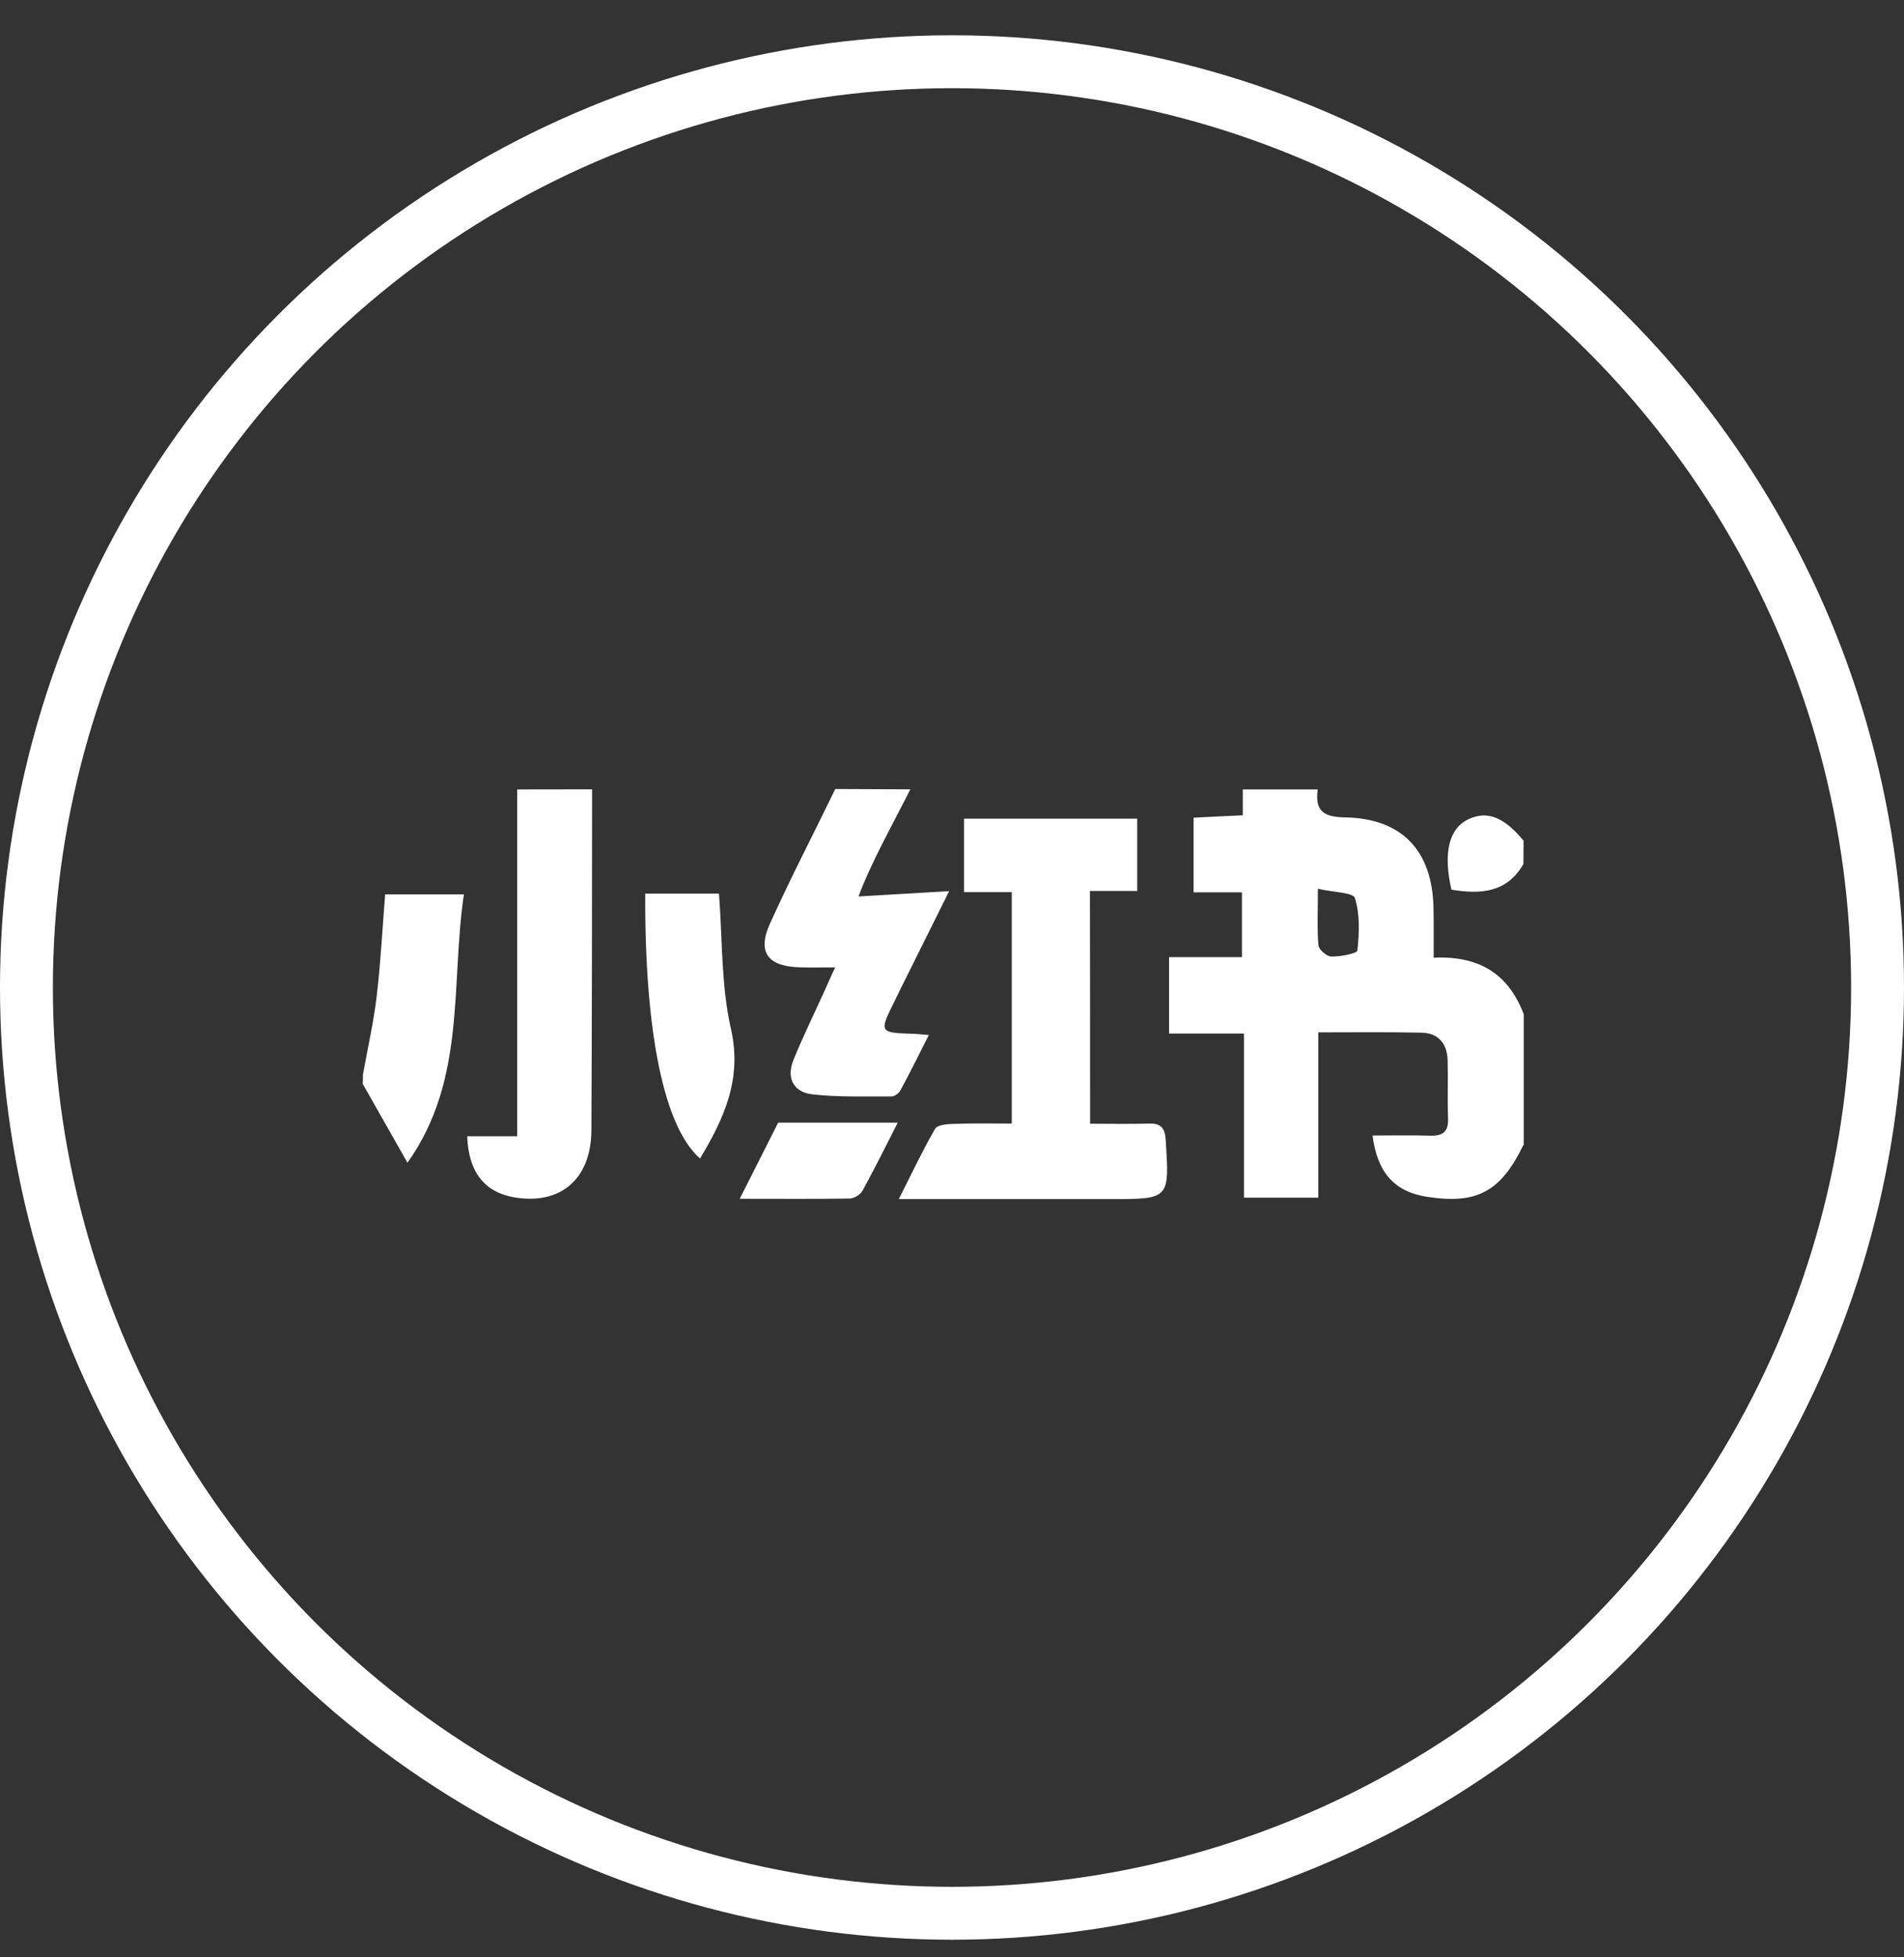
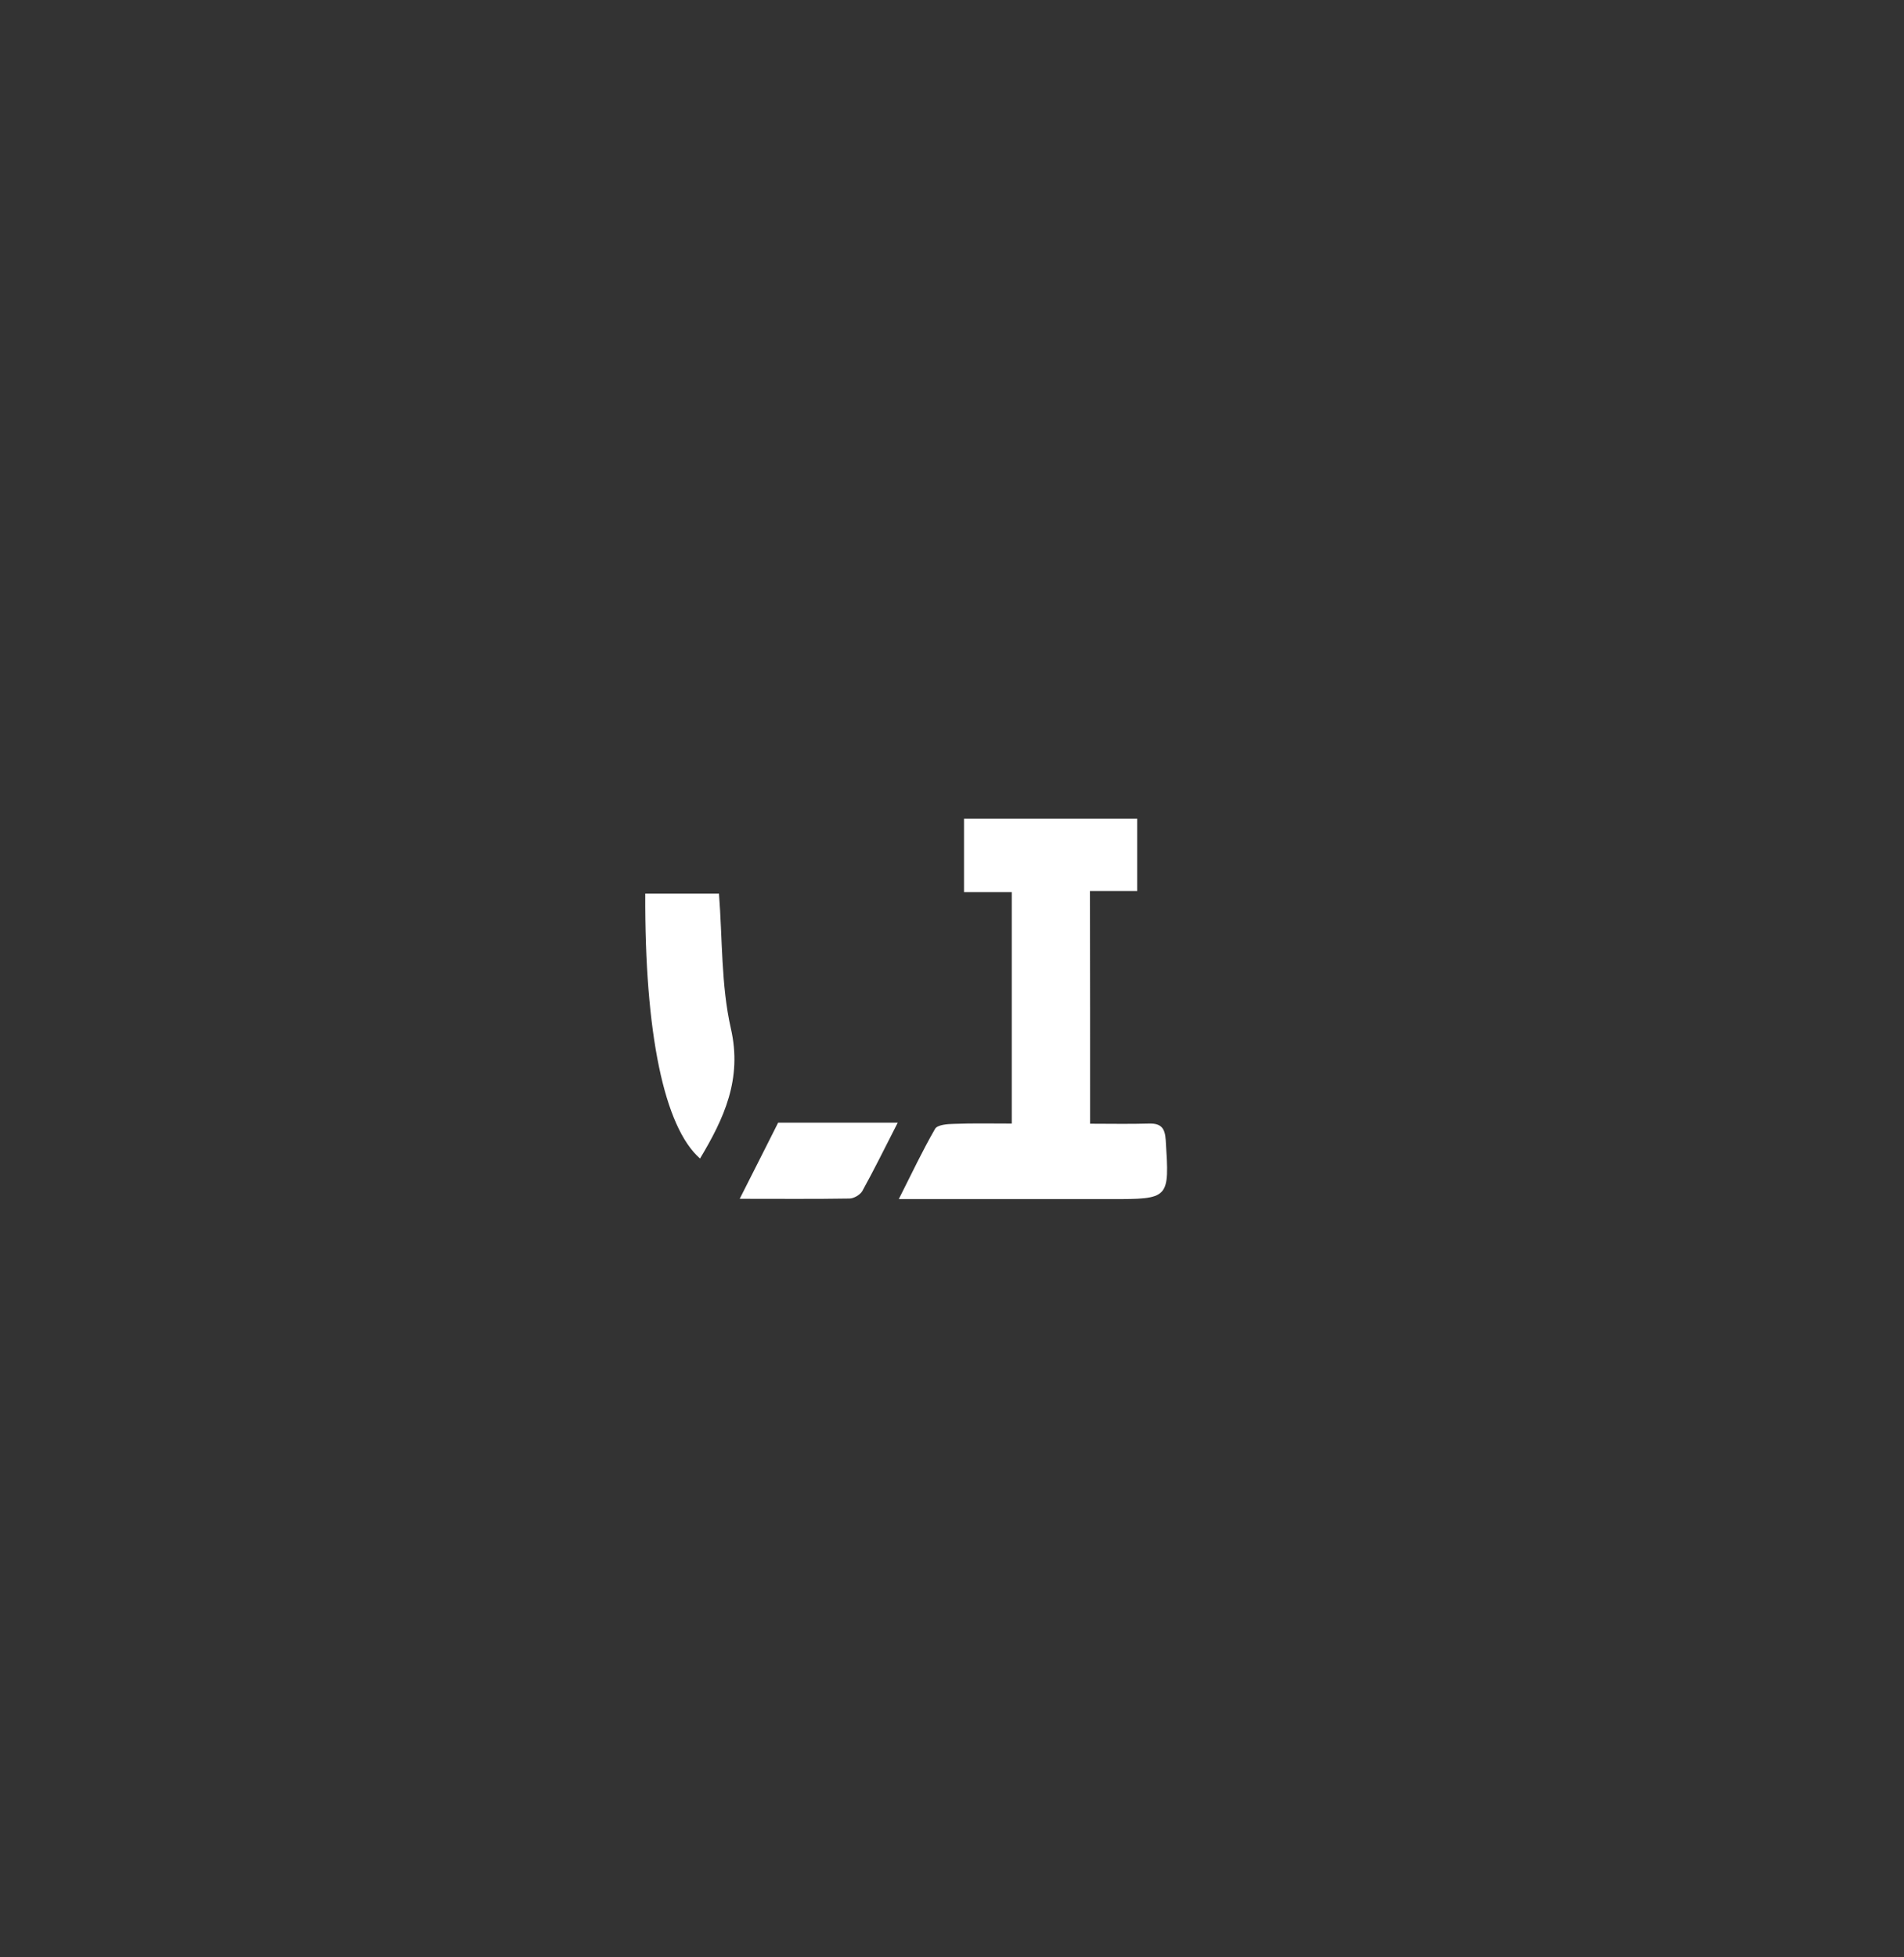
<svg xmlns="http://www.w3.org/2000/svg" width="36" height="37" viewBox="0 0 36 37" fill="none">
  <rect x="0" y="0" width="36" height="37" fill="#333333" stroke="none" />
-   <circle cx="18" cy="18.667" r="17.5" stroke="white" />
-   <path d="M28.804 21.643C28.376 22.529 27.921 22.771 26.979 22.623C26.373 22.529 26.043 22.174 25.951 21.465C26.318 21.465 26.679 21.457 27.037 21.468C27.279 21.476 27.39 21.396 27.379 21.14C27.365 20.773 27.382 20.401 27.371 20.035C27.36 19.726 27.193 19.526 26.879 19.521C26.248 19.507 25.618 19.515 24.926 19.515V22.64H23.521V19.537H22.104V18.093H23.482V16.868H22.568V15.457C22.868 15.443 23.157 15.426 23.498 15.412V14.923H24.915C24.86 15.318 25.015 15.446 25.424 15.451C26.512 15.468 27.085 16.082 27.104 17.173C27.11 17.473 27.107 17.773 27.107 18.104C27.985 18.062 28.526 18.426 28.81 19.171V21.643H28.804ZM24.918 16.801C24.918 17.232 24.901 17.554 24.929 17.871C24.937 17.951 25.087 18.082 25.174 18.082C25.346 18.084 25.66 18.026 25.665 17.965C25.701 17.637 25.715 17.285 25.618 16.976C25.585 16.871 25.215 16.868 24.918 16.801ZM11.195 14.921C11.193 17.071 11.193 19.221 11.182 21.368C11.176 22.287 10.601 22.779 9.732 22.635C9.162 22.54 8.857 22.157 8.834 21.479H9.779V14.923C10.254 14.921 10.726 14.921 11.195 14.921ZM17.212 14.921C16.865 15.612 16.479 16.287 16.232 16.946C16.809 16.912 17.326 16.882 17.946 16.846C17.618 17.504 17.329 18.09 17.037 18.673C16.998 18.751 16.959 18.834 16.921 18.912C16.615 19.523 16.618 19.523 17.293 19.543C17.362 19.546 17.432 19.554 17.562 19.565C17.373 19.937 17.207 20.276 17.026 20.61C16.996 20.665 16.915 20.726 16.86 20.726C16.36 20.723 15.857 20.743 15.36 20.687C15.001 20.646 14.862 20.376 15.004 20.032C15.176 19.61 15.376 19.201 15.565 18.785C15.629 18.643 15.693 18.498 15.79 18.287C15.512 18.287 15.312 18.293 15.11 18.285C14.512 18.265 14.315 17.998 14.559 17.457C14.948 16.598 15.382 15.762 15.793 14.915L17.212 14.921ZM6.862 20.315C6.951 19.818 7.065 19.323 7.123 18.826C7.198 18.198 7.229 17.565 7.282 16.907H8.771C8.518 18.61 8.821 20.412 7.704 21.979C7.407 21.454 7.132 20.974 6.859 20.49C6.862 20.435 6.862 20.376 6.862 20.315ZM28.804 16.334C28.485 16.887 27.982 16.904 27.443 16.818C27.282 16.115 27.398 15.654 27.773 15.482C28.123 15.321 28.443 15.448 28.807 15.893L28.804 16.334Z" fill="white" />
  <path d="M20.611 21.242C21 21.242 21.363 21.25 21.727 21.239C21.955 21.233 22.027 21.328 22.041 21.55C22.111 22.667 22.119 22.667 20.988 22.667H16.994C17.241 22.178 17.444 21.747 17.68 21.339C17.724 21.261 17.916 21.247 18.038 21.245C18.391 21.231 18.744 21.239 19.13 21.239V16.864H18.227V15.475H21.502V16.842H20.608C20.611 18.32 20.611 19.75 20.611 21.242ZM12.2 16.892H13.594C13.661 17.753 13.633 18.622 13.819 19.442C14.038 20.4 13.688 21.145 13.236 21.9C12.558 21.306 12.188 19.531 12.2 16.892ZM14.713 21.222H16.974C16.722 21.717 16.522 22.12 16.305 22.514C16.263 22.586 16.144 22.656 16.061 22.656C15.402 22.667 14.741 22.661 13.986 22.661C14.272 22.095 14.508 21.631 14.713 21.222Z" fill="white" />
</svg>